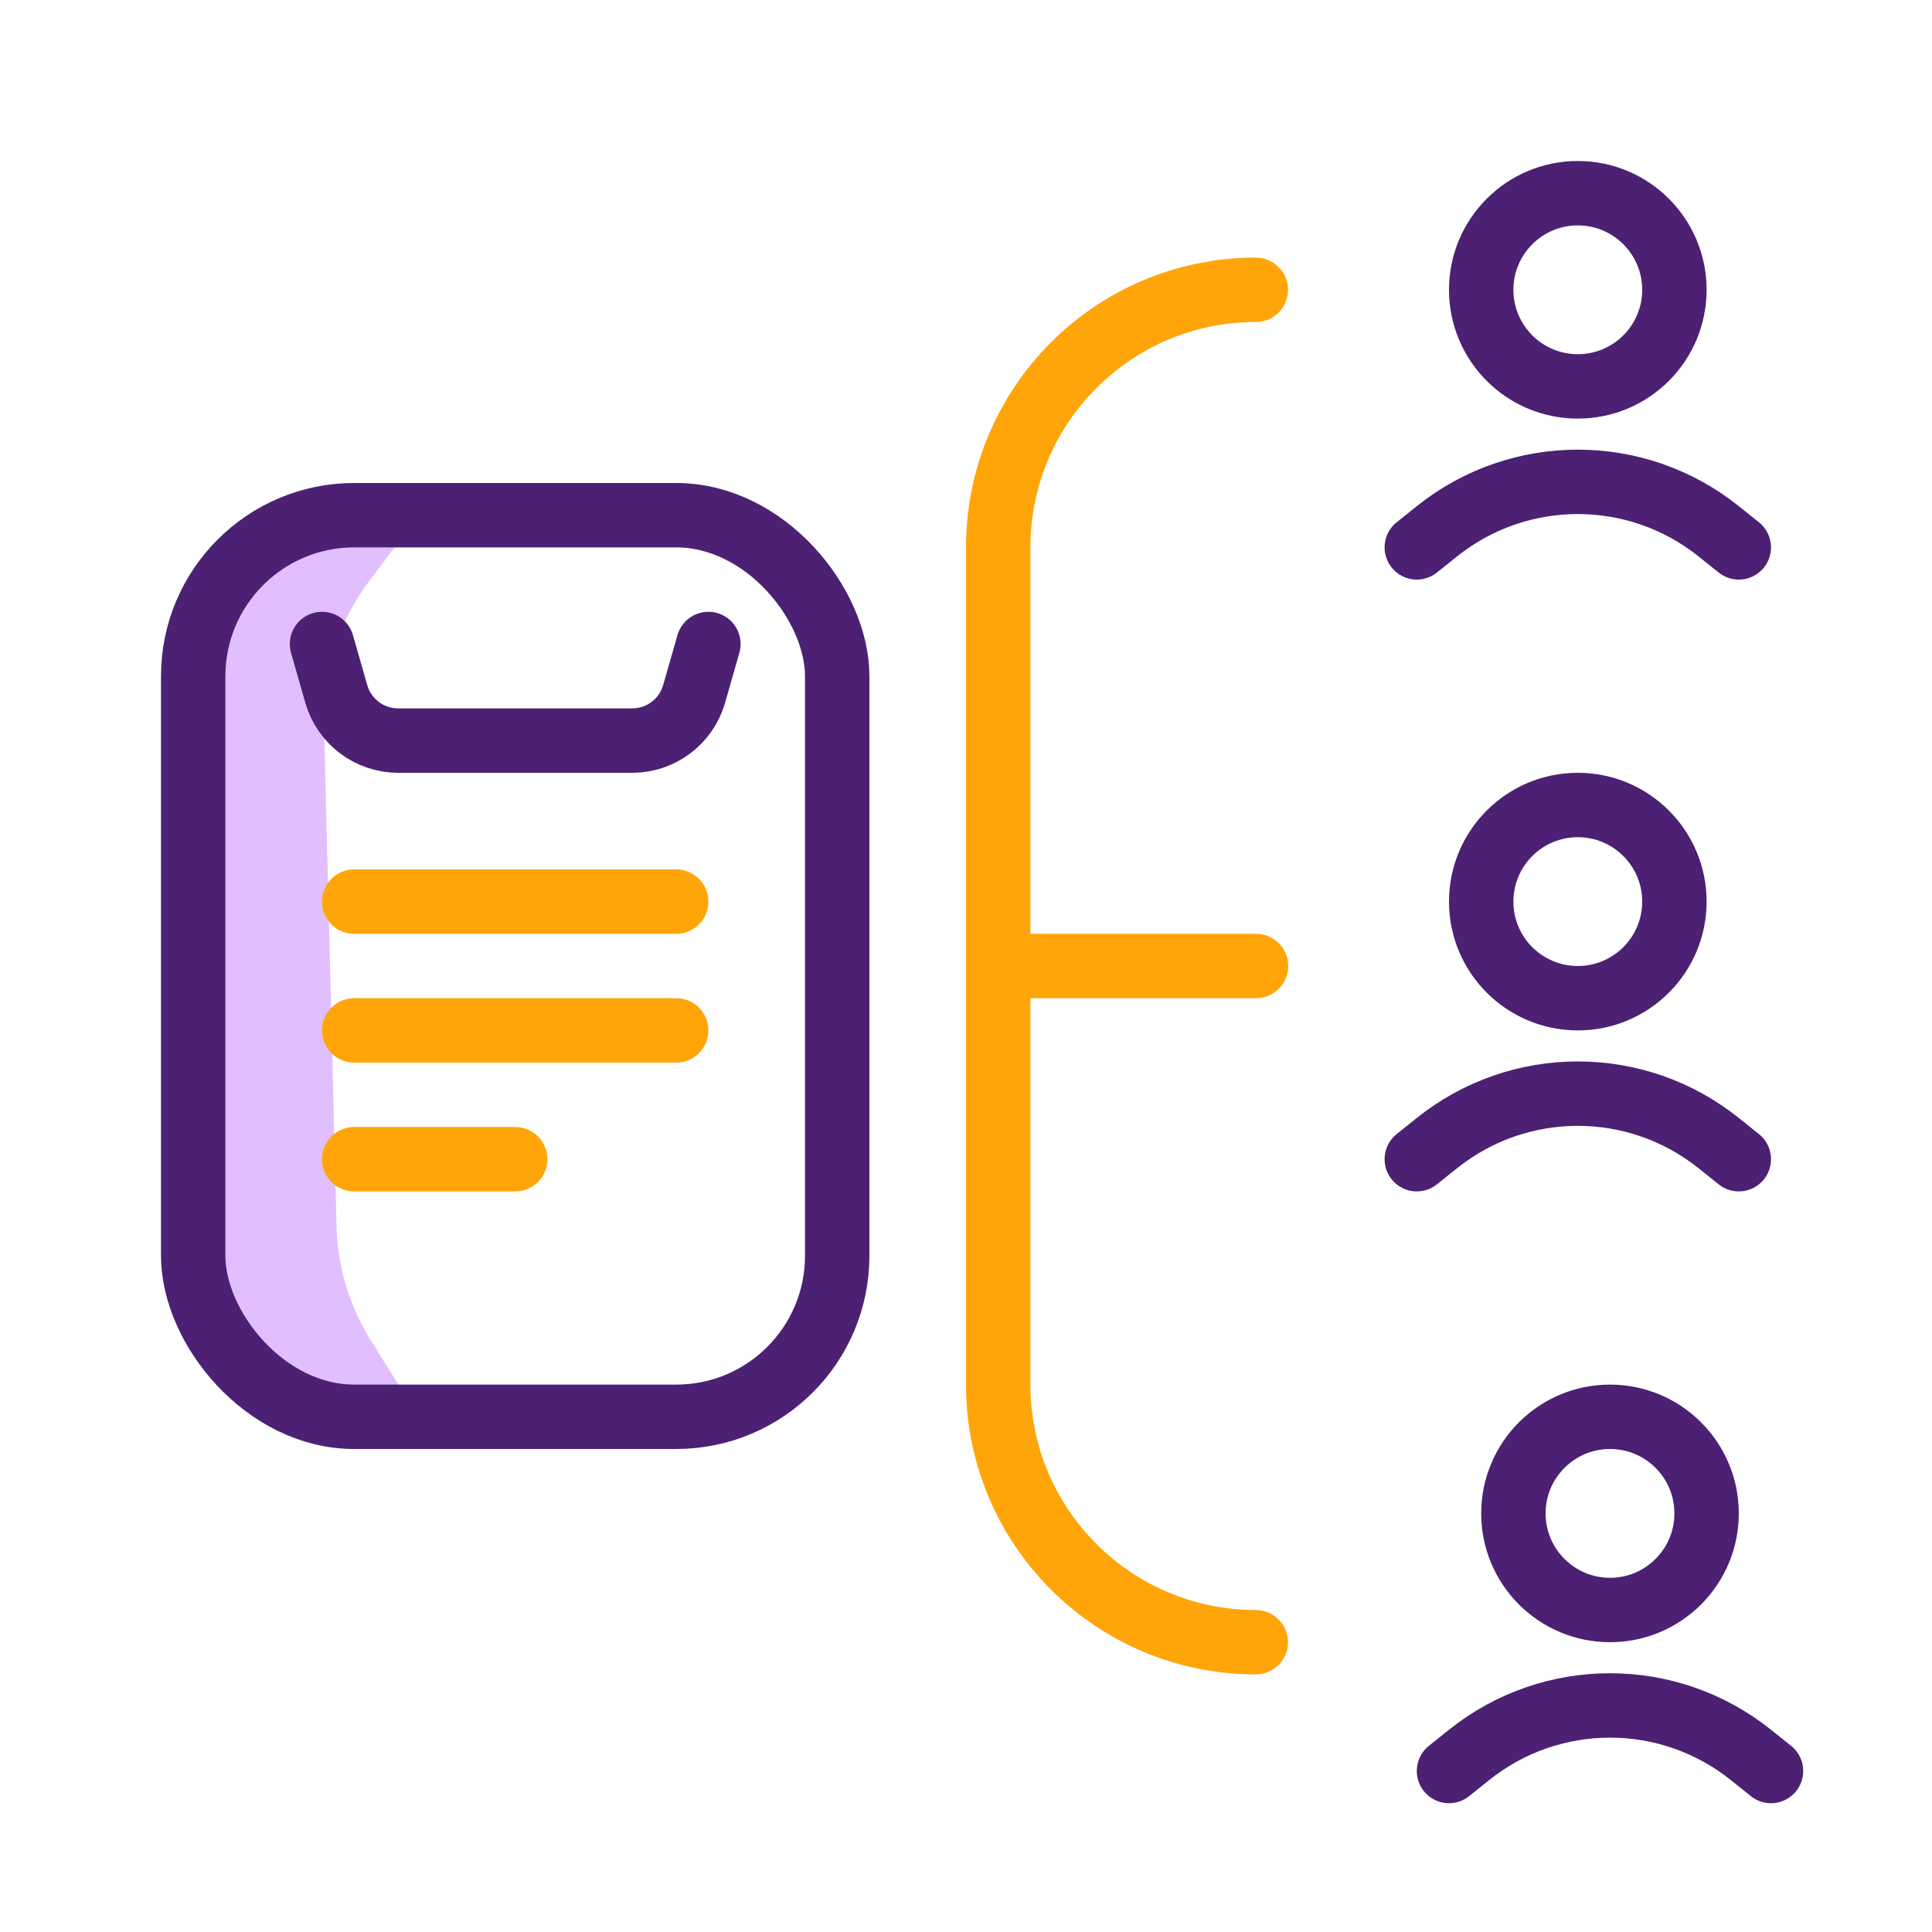
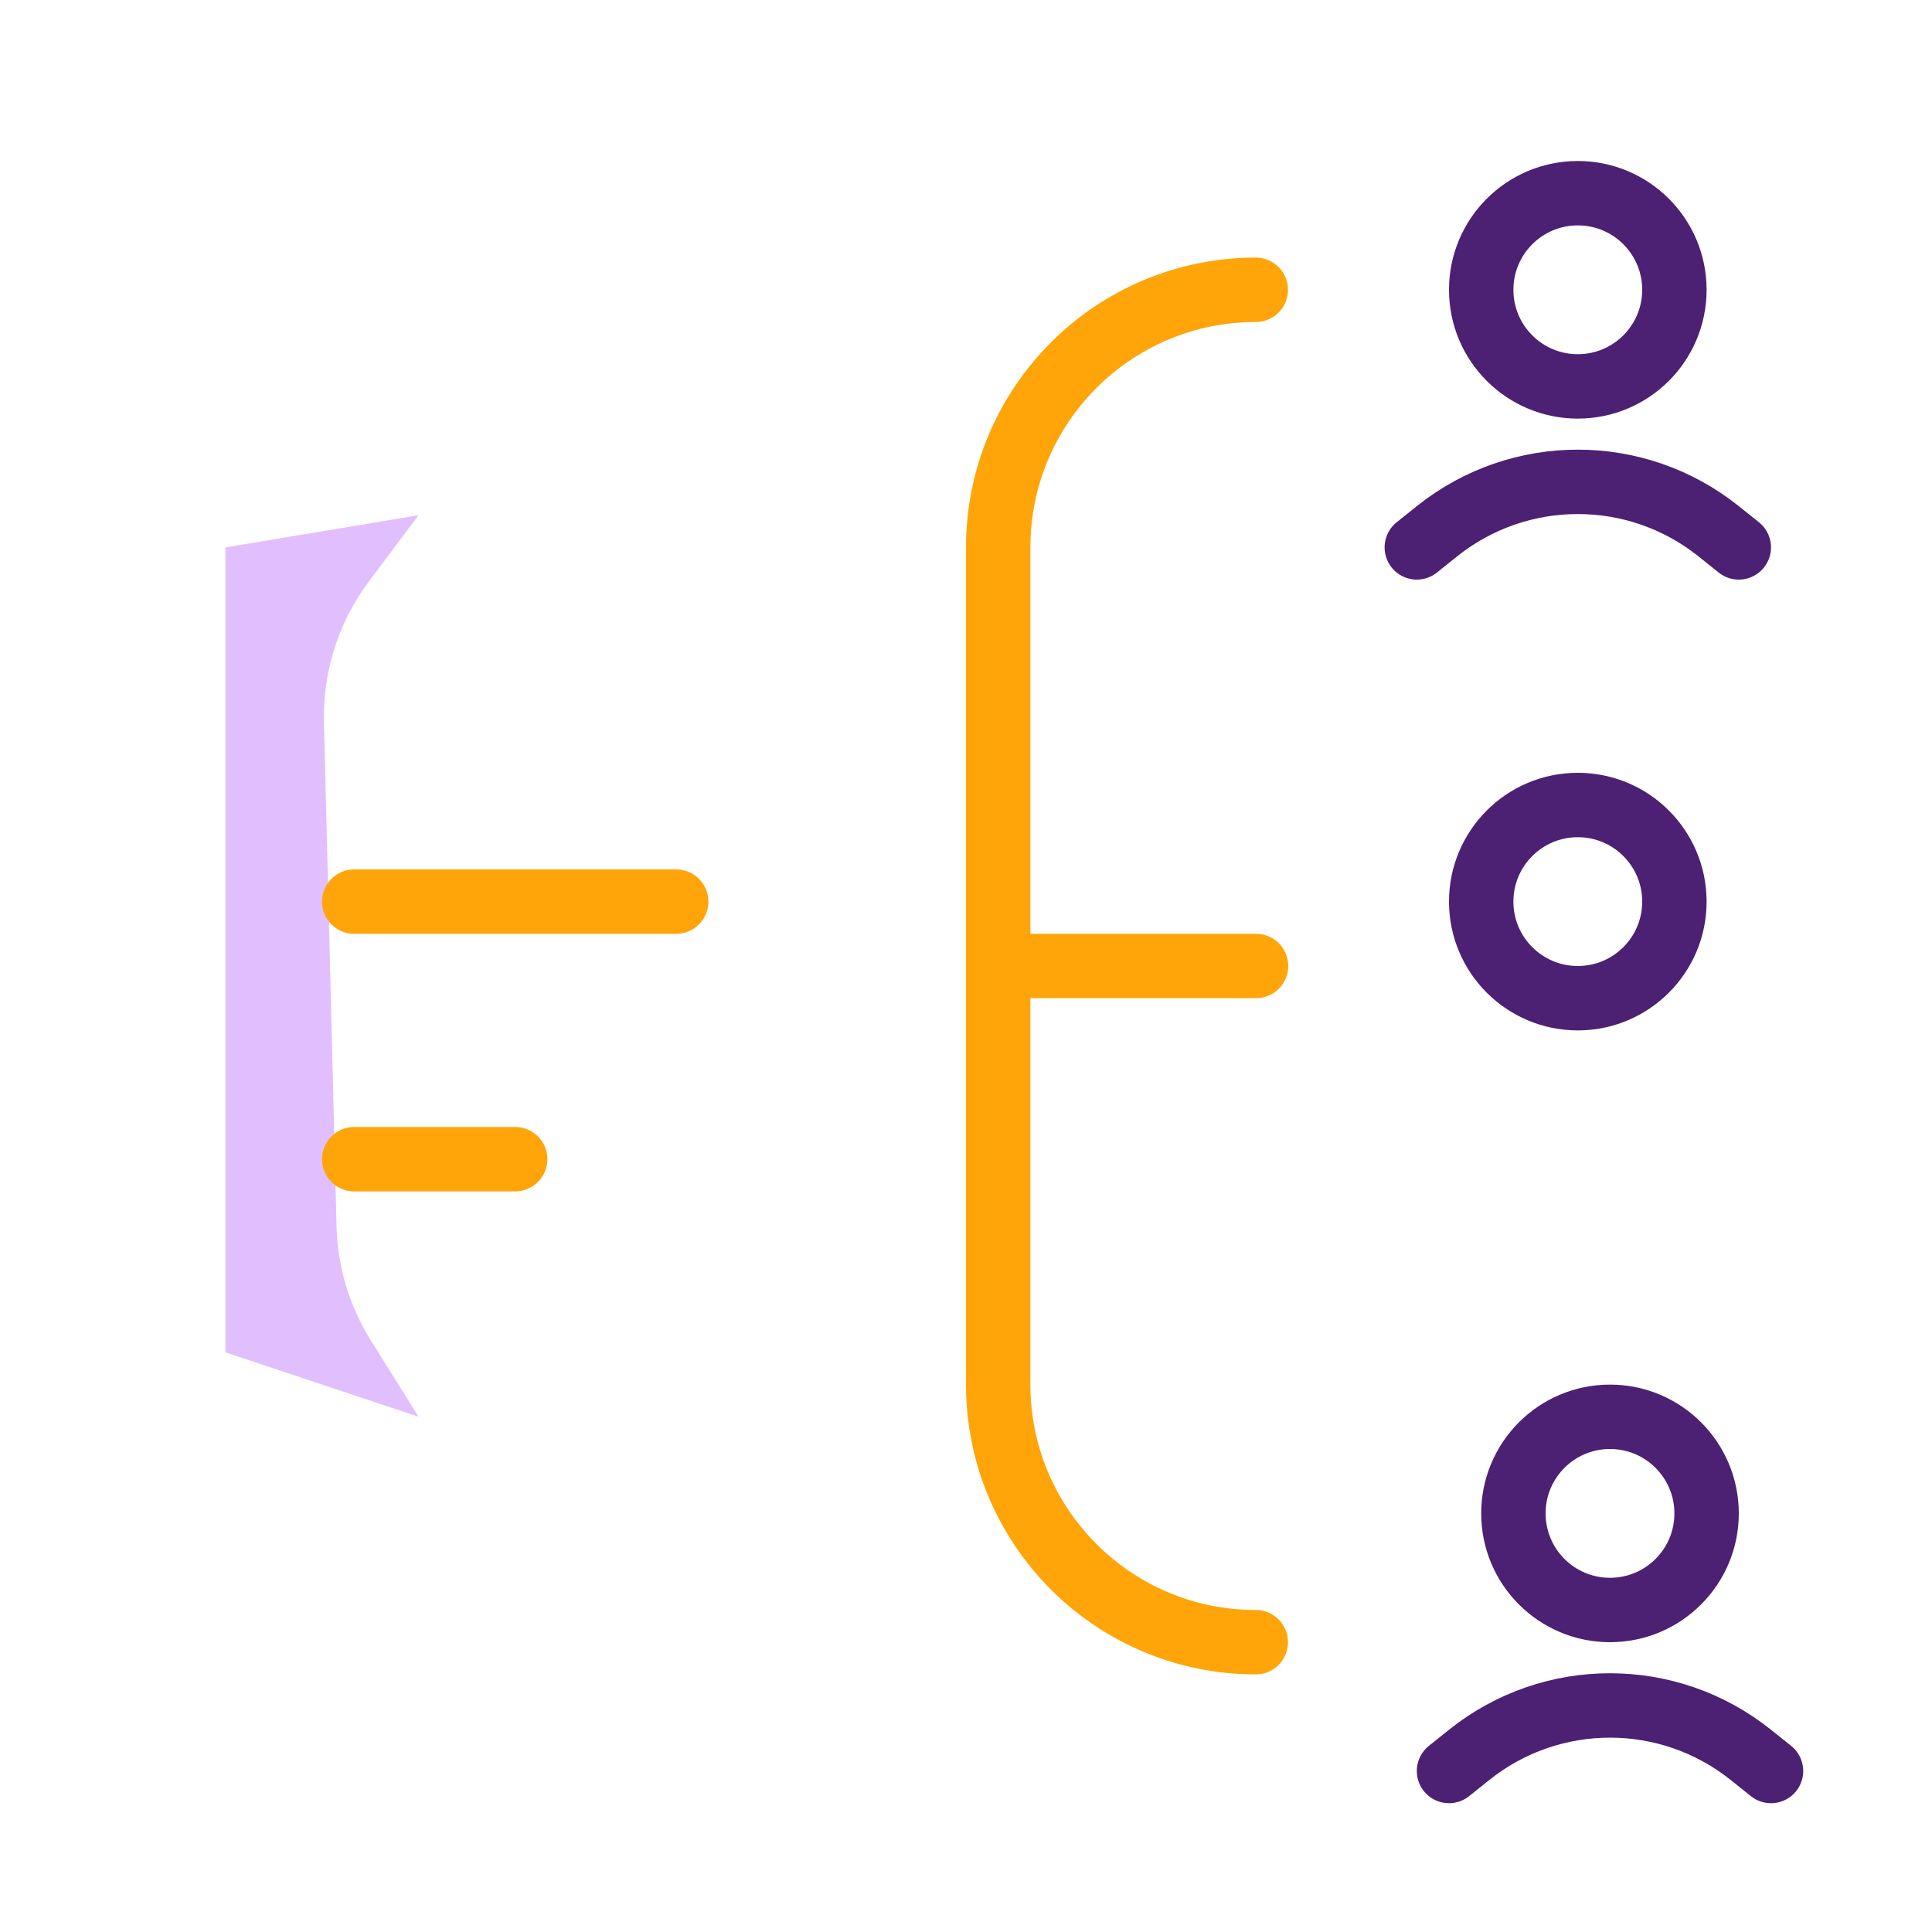
<svg xmlns="http://www.w3.org/2000/svg" width="60" height="60" viewBox="0 0 60 60" fill="none">
  <circle cx="49" cy="9" r="3" stroke="#4C2073" stroke-width="2" />
  <path d="M44 17L44.627 16.498C47.184 14.453 50.816 14.453 53.373 16.498L54 17" stroke="#4C2073" stroke-width="2" stroke-linecap="round" />
  <circle cx="50" cy="47" r="3" stroke="#4C2073" stroke-width="2" />
  <path d="M45 55L45.627 54.498C48.184 52.453 51.816 52.453 54.373 54.498L55 55" stroke="#4C2073" stroke-width="2" stroke-linecap="round" />
  <circle cx="49" cy="28" r="3" stroke="#4C2073" stroke-width="2" />
-   <path d="M44 36L44.627 35.498C47.184 33.453 50.816 33.453 53.373 35.498L54 36" stroke="#4C2073" stroke-width="2" stroke-linecap="round" />
  <path d="M39 9V9C34.582 9 31 12.582 31 17V43C31 47.418 34.582 51 39 51V51" stroke="#FFA509" stroke-width="2" stroke-linecap="round" />
  <path d="M39.008 31C39.56 31 40.008 30.552 40.008 30C40.008 29.448 39.56 29 39.008 29V31ZM30.992 31H39.008V29H30.992V31Z" fill="#FFA509" />
  <path d="M7 17L13 16L11.459 18.055C10.514 19.315 10.021 20.856 10.061 22.43L10.452 38.087C10.483 39.34 10.85 40.56 11.514 41.622L13 44L7 42V17Z" fill="#E1BFFF" />
-   <rect x="6" y="16" width="20" height="28" rx="5" stroke="#4C2073" stroke-width="2" />
-   <path d="M10 20L10.443 21.549C10.688 22.408 11.473 23 12.366 23H19.634C20.527 23 21.312 22.408 21.557 21.549L22 20" stroke="#4C2073" stroke-width="2" stroke-linecap="round" />
  <path d="M11 28H21" stroke="#FFA509" stroke-width="2" stroke-linecap="round" />
-   <path d="M11 32H21" stroke="#FFA509" stroke-width="2" stroke-linecap="round" />
  <path d="M11 36H16" stroke="#FFA509" stroke-width="2" stroke-linecap="round" />
</svg>